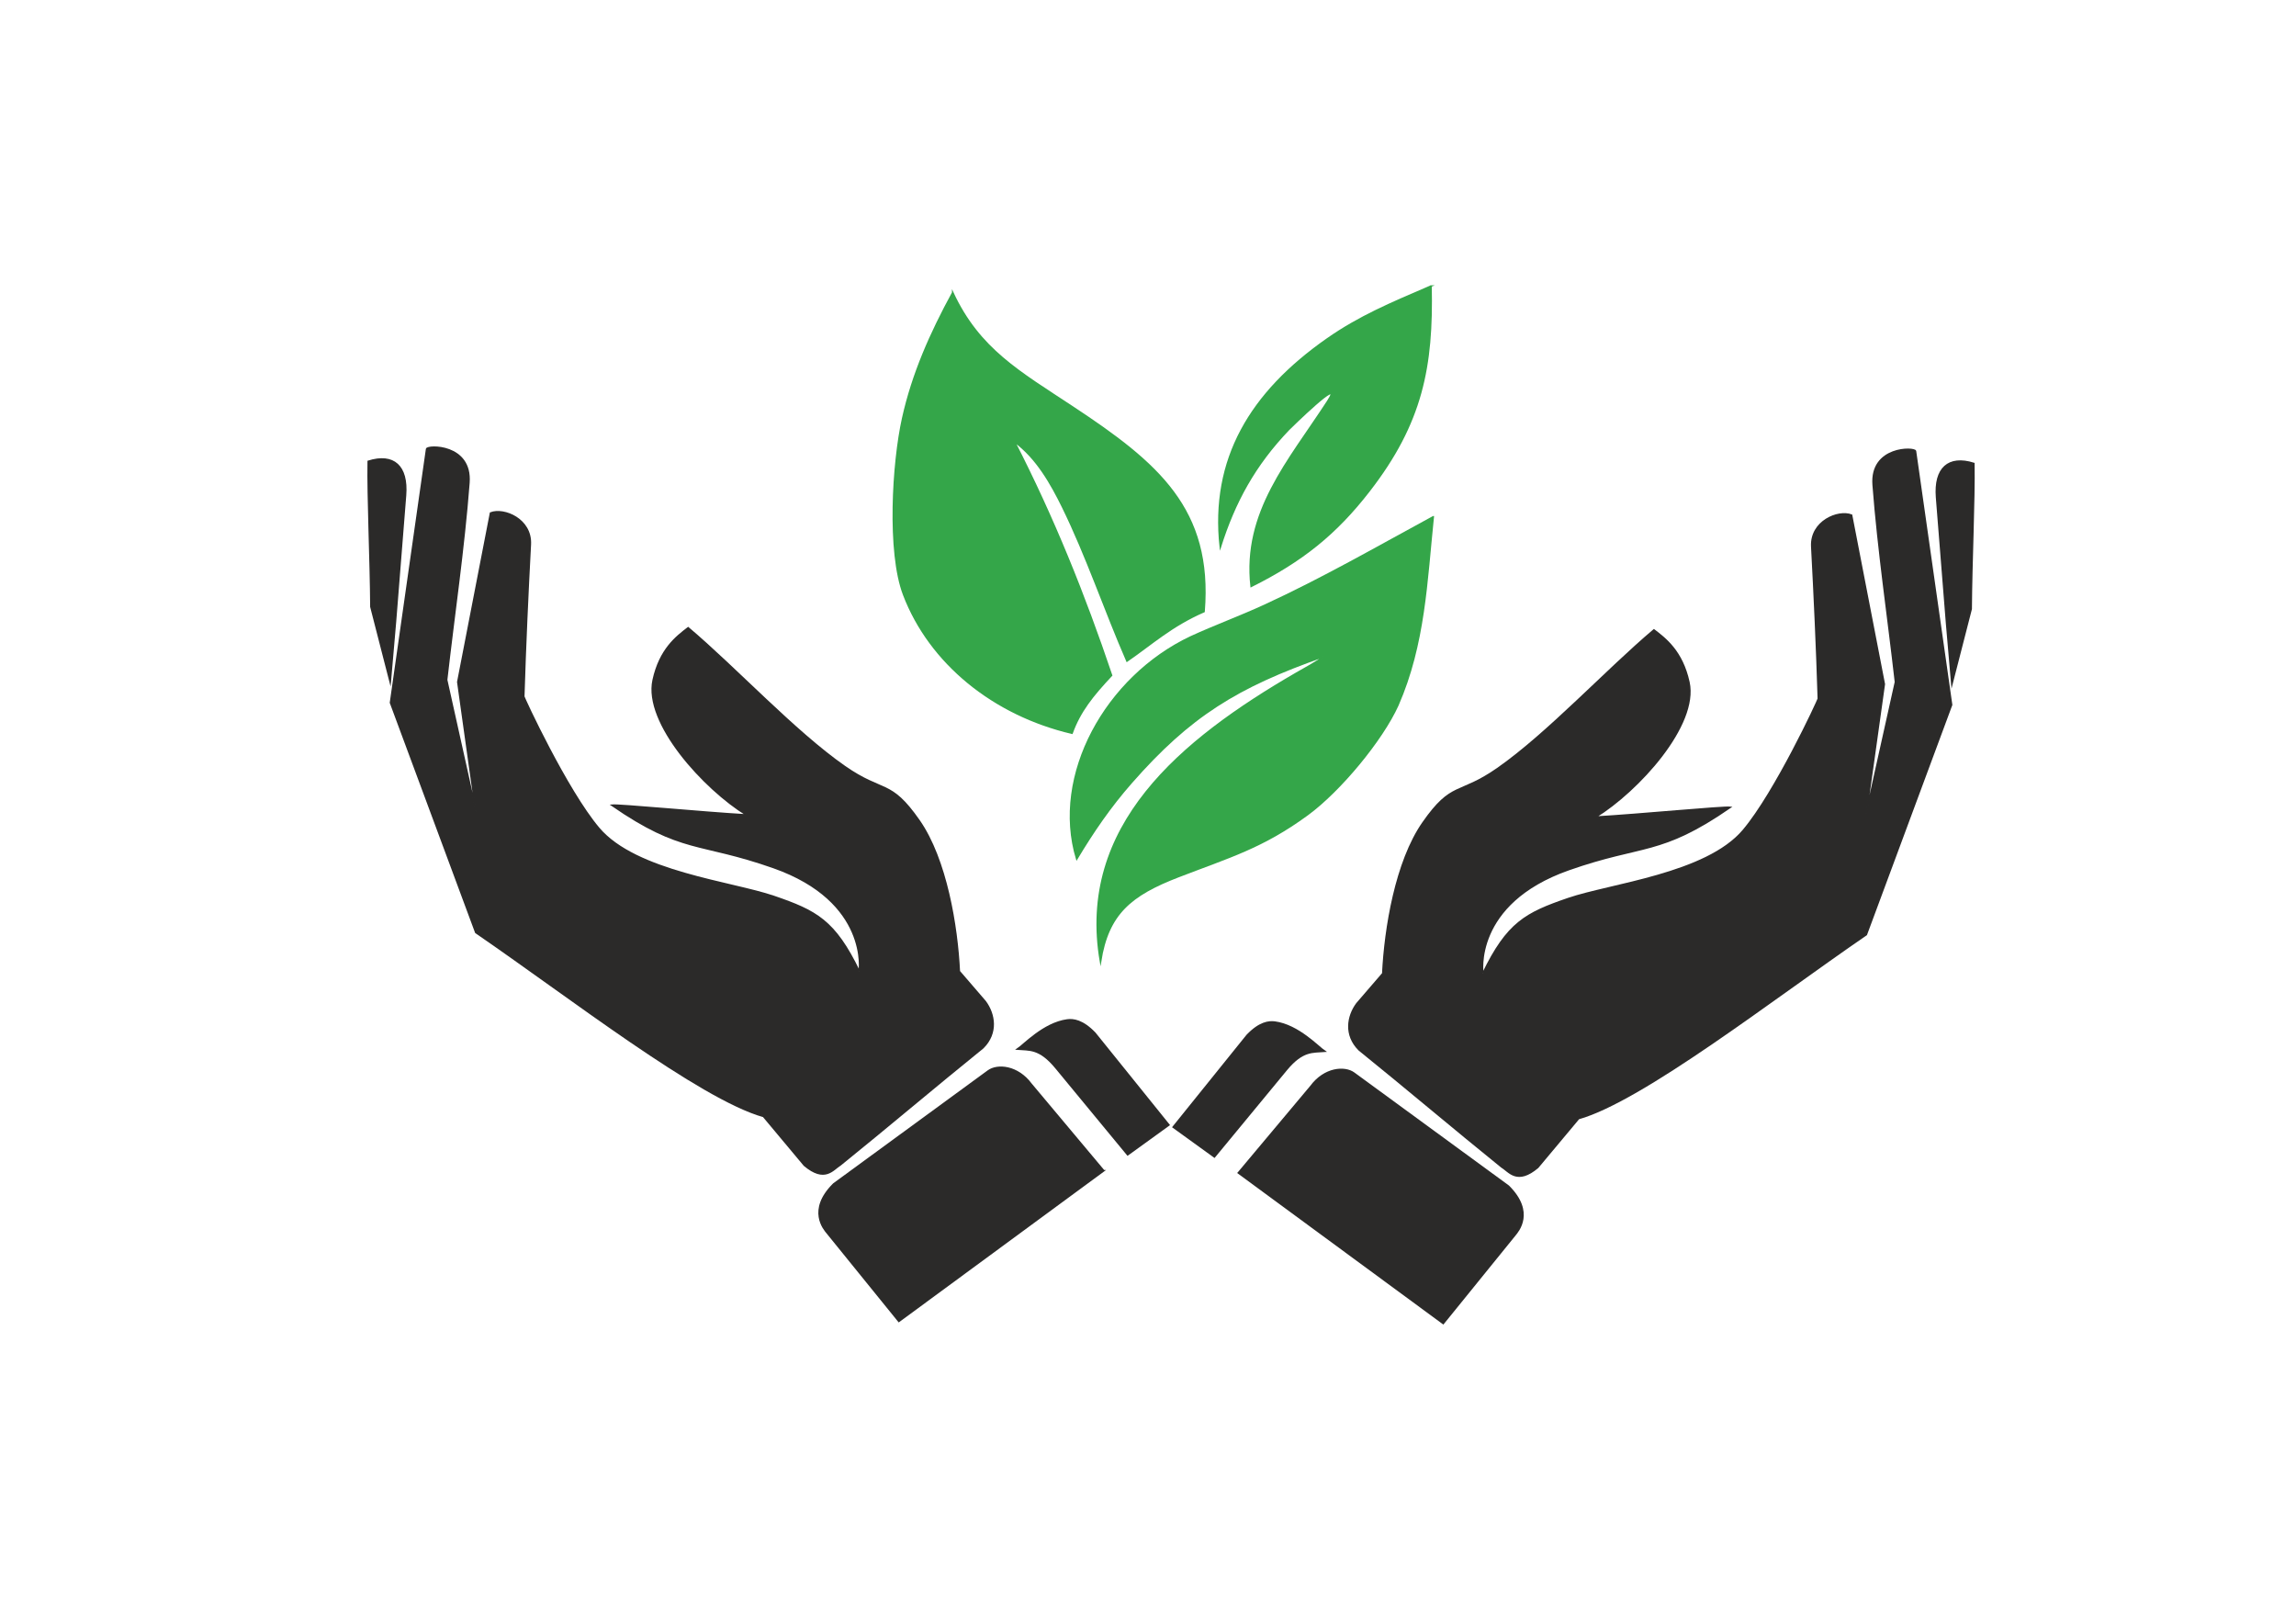
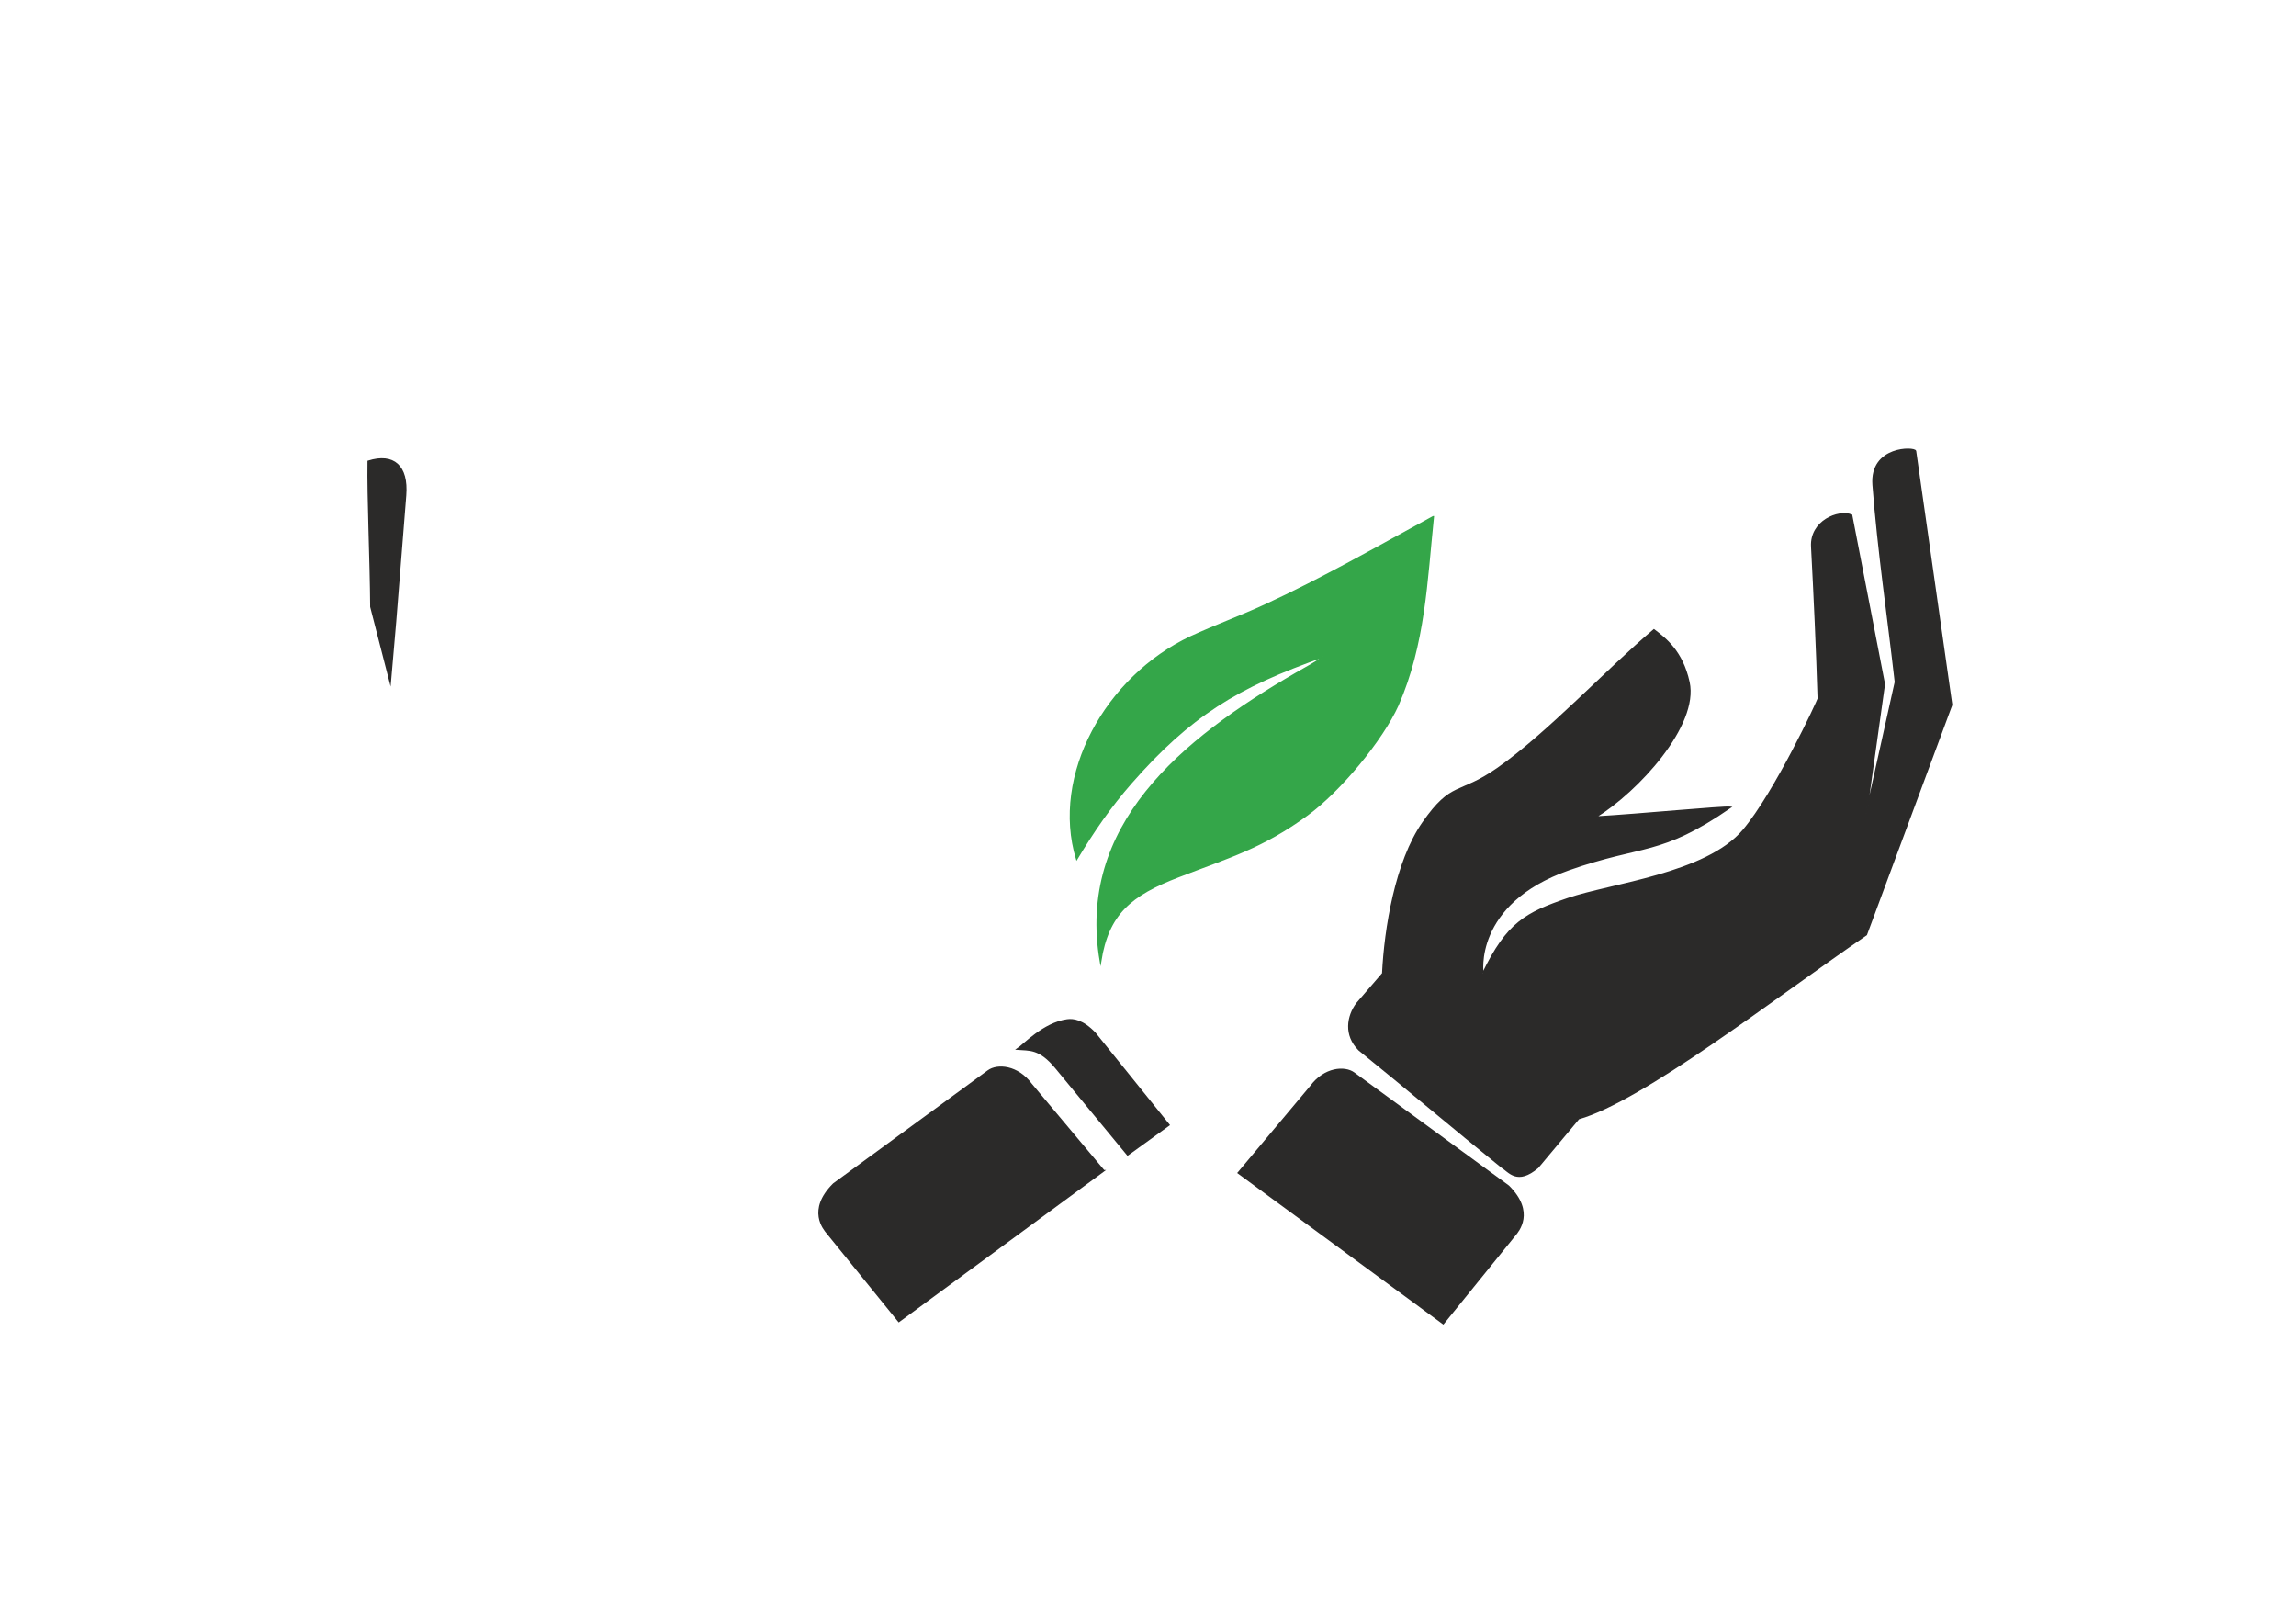
<svg xmlns="http://www.w3.org/2000/svg" xml:space="preserve" width="297mm" height="210mm" version="1.1" style="shape-rendering:geometricPrecision; text-rendering:geometricPrecision; image-rendering:optimizeQuality; fill-rule:evenodd; clip-rule:evenodd" viewBox="0 0 29700 21000">
  <defs>
    <style type="text/css">
   
    .str1 {stroke:#2B2A29;stroke-width:20;stroke-miterlimit:22.926}
    .str0 {stroke:#34A649;stroke-width:20;stroke-miterlimit:22.926}
    .fil1 {fill:#2B2A29}
    .fil0 {fill:#34A649}
   
  </style>
  </defs>
  <g id="Vrstva_x0020_1">
    <g id="_2233437084512">
      <path class="fil0 str0" d="M18539.61 6683.94c-86.41,832.64 -111.55,1644.37 -458.08,2437.72 -204.13,449.63 -744.84,1104.34 -1169.53,1415.25 -582.58,426.49 -1009.59,546.02 -1671.1,801.4 -617.51,238.39 -908.28,481.5 -1005.29,1097.75 -299.42,-1749.23 1029.06,-2858.69 2537.97,-3731.53 97.99,-56.47 269.92,-148 353.03,-216.31 -1130.28,395.61 -1736.94,774.35 -2490.3,1632.02 -278.54,317.11 -495.78,635.48 -708.45,989.6 -327.41,-1083.81 379.45,-2356.28 1477.08,-2873.26 310.27,-142.62 637.2,-262.09 953.88,-407.72 749.94,-344.86 1460.52,-754.05 2180.79,-1144.92z" />
-       <path class="fil0 str0" d="M12324.23 3784.73c340.73,733.01 858.44,1022.09 1554.4,1481.64 1098.19,725.14 1802.91,1320.23 1696.36,2643.54 -424.76,185.06 -674.45,418.24 -996.89,639.98 -284.72,-653.24 -521.94,-1360.09 -833.92,-1994.87 -145.89,-296.84 -335.19,-634.38 -622.43,-842.63 507.96,990.26 905.43,1981.01 1256.97,3022.56 -248.51,264.73 -410.32,467.78 -511.46,747.93 -1015.05,-237.37 -1839.29,-905.82 -2177.3,-1791.08 -210.19,-550.53 -141.64,-1704.67 -12.83,-2282.74 128.53,-576.75 359.99,-1096.91 647.1,-1624.33z" />
-       <path class="fil0 str0" d="M18510.88 3699.77c22.04,1041.14 -115.87,1766.68 -801.03,2650.79 -428.12,552.45 -865.39,904.37 -1525.86,1233.6 -106.4,-962.26 483.99,-1615.78 989.18,-2392.82 235.73,-362.58 -494.9,354.94 -504.61,365.08 -440.96,460.94 -700.12,938.62 -883.34,1518.84 -123.96,-1137.08 389.49,-1996.23 1383.34,-2691.19 418.16,-292.4 829.74,-463.57 1302.93,-667.31l39.39 -16.99z" />
    </g>
    <g id="_2233437082016">
      <path class="fil1 str1" d="M15120.85 14549.57l-956.47 -1186.84c-161.11,-169.18 -283.22,-180.95 -359.31,-170.78 -303.47,40.6 -566.16,326.26 -644.42,377.06 152.73,12.74 284.96,-16.46 496.83,240.27l929.38 1126.25 533.99 -385.96z" />
      <path class="fil1 str1" d="M14277.87 15141.6l-939.18 -1120.17c-175.78,-236.81 -436.23,-257.81 -556.48,-169.89l-1998.87 1461.47c-341.16,338.83 -120.71,586.87 -84.7,631.28l928.47 1145.64 2650.76 -1948.33z" />
-       <path class="fil1 str1" d="M12408.98 12563.11c-28.18,-579.5 -168.43,-1446.58 -521.19,-1951.61 -375.09,-537 -457.77,-346.12 -962.24,-697.99 -647.49,-451.64 -1407.06,-1273.21 -2023.97,-1794.06 -148.23,113.53 -364.65,275.9 -452.14,675.97 -121.48,555.46 659.31,1407.66 1207.81,1744.85 -577.16,-33.4 -1647.5,-136.91 -1742.93,-126.48 912.05,629.5 1125.6,465.79 2090.5,805.67 1247.97,439.58 1111.8,1347.02 1109.43,1342.13 -317.97,-655.44 -554.49,-778.41 -1102.93,-966.55 -548.44,-188.14 -1786.08,-316.33 -2265.16,-882.43 -413.44,-488.52 -971.75,-1687.13 -971.18,-1705.84 19.55,-647.29 51.05,-1332.67 84.74,-1964.83 17.38,-326.34 -341.67,-474.84 -514.07,-407.04l-423.62 2185.72 235.22 1679.94 -379.96 -1707.6c96.06,-849.58 222.99,-1696.35 288.18,-2548.74 38.37,-501.69 -539.51,-487.2 -546.65,-437.1l-467.24 3281.24 1103.11 2972.1c1215.57,833.94 2895.97,2144.65 3720.93,2378.42 176.34,210.87 352.68,421.76 529.02,632.64 267.6,224.55 368.07,54.06 467.85,-7.32 608.3,-491.22 1235,-1022.34 1843.3,-1513.55 191.53,-190.87 149.57,-435.21 28.9,-597.95l-335.71 -389.59z" />
      <path class="fil1 str1" d="M5047.78 8820.24l67.6 -781.22c43.34,-544.65 100.46,-1256.07 130.01,-1633.95 29.56,-377.88 -154.3,-541.83 -482.07,-438.46 -7.82,468.8 30.39,1265.2 34.73,1881.69l249.73 971.94z" />
    </g>
    <g id="_2233437080448">
-       <path class="fil1 str1" d="M15175.33 14577.2l956.47 -1186.84c161.11,-169.18 283.22,-180.95 359.31,-170.77 303.47,40.59 566.16,326.25 644.42,377.06 -152.73,12.73 -284.96,-16.47 -496.83,240.27l-929.38 1126.25 -533.99 -385.97z" />
      <path class="fil1 str1" d="M16018.31 15169.23l939.18 -1120.16c175.78,-236.82 436.23,-257.82 556.48,-169.9l1998.87 1461.47c341.16,338.84 120.71,586.88 84.7,631.29l-928.47 1145.64 -2650.76 -1948.34z" />
      <path class="fil1 str1" d="M17887.2 12590.74c28.18,-579.49 168.43,-1446.58 521.19,-1951.61 375.09,-537 457.77,-346.12 962.24,-697.99 647.49,-451.64 1407.06,-1273.21 2023.97,-1794.06 148.23,113.53 364.65,275.91 452.14,675.98 121.48,555.45 -659.31,1407.66 -1207.81,1744.85 577.16,-33.4 1647.5,-136.92 1742.93,-126.49 -912.05,629.5 -1125.6,465.79 -2090.5,805.67 -1247.97,439.58 -1111.8,1347.03 -1109.43,1342.14 317.97,-655.45 554.49,-778.42 1102.93,-966.56 548.44,-188.13 1786.08,-316.33 2265.16,-882.43 413.44,-488.52 971.75,-1687.13 971.18,-1705.84 -19.55,-647.28 -51.05,-1332.67 -84.74,-1964.83 -17.38,-326.34 341.67,-474.84 514.07,-407.04l423.62 2185.72 -235.22 1679.95 379.96 -1707.61c-96.06,-849.58 -222.99,-1696.35 -288.18,-2548.74 -38.37,-501.69 539.51,-487.2 546.65,-437.09l467.24 3281.23 -1103.11 2972.11c-1215.57,833.93 -2895.97,2144.64 -3720.93,2378.41 -176.34,210.88 -352.68,421.77 -529.02,632.64 -267.6,224.56 -368.07,54.07 -467.85,-7.31 -608.3,-491.22 -1235,-1022.34 -1843.3,-1513.56 -191.53,-190.87 -149.57,-435.21 -28.9,-597.95l335.71 -389.59z" />
-       <path class="fil1 str1" d="M25248.4 8847.88l-67.6 -781.22c-43.34,-544.65 -100.46,-1256.08 -130.01,-1633.96 -29.56,-377.87 154.3,-541.83 482.07,-438.46 7.82,468.8 -30.39,1265.2 -34.73,1881.69l-249.73 971.95z" />
    </g>
  </g>
</svg>